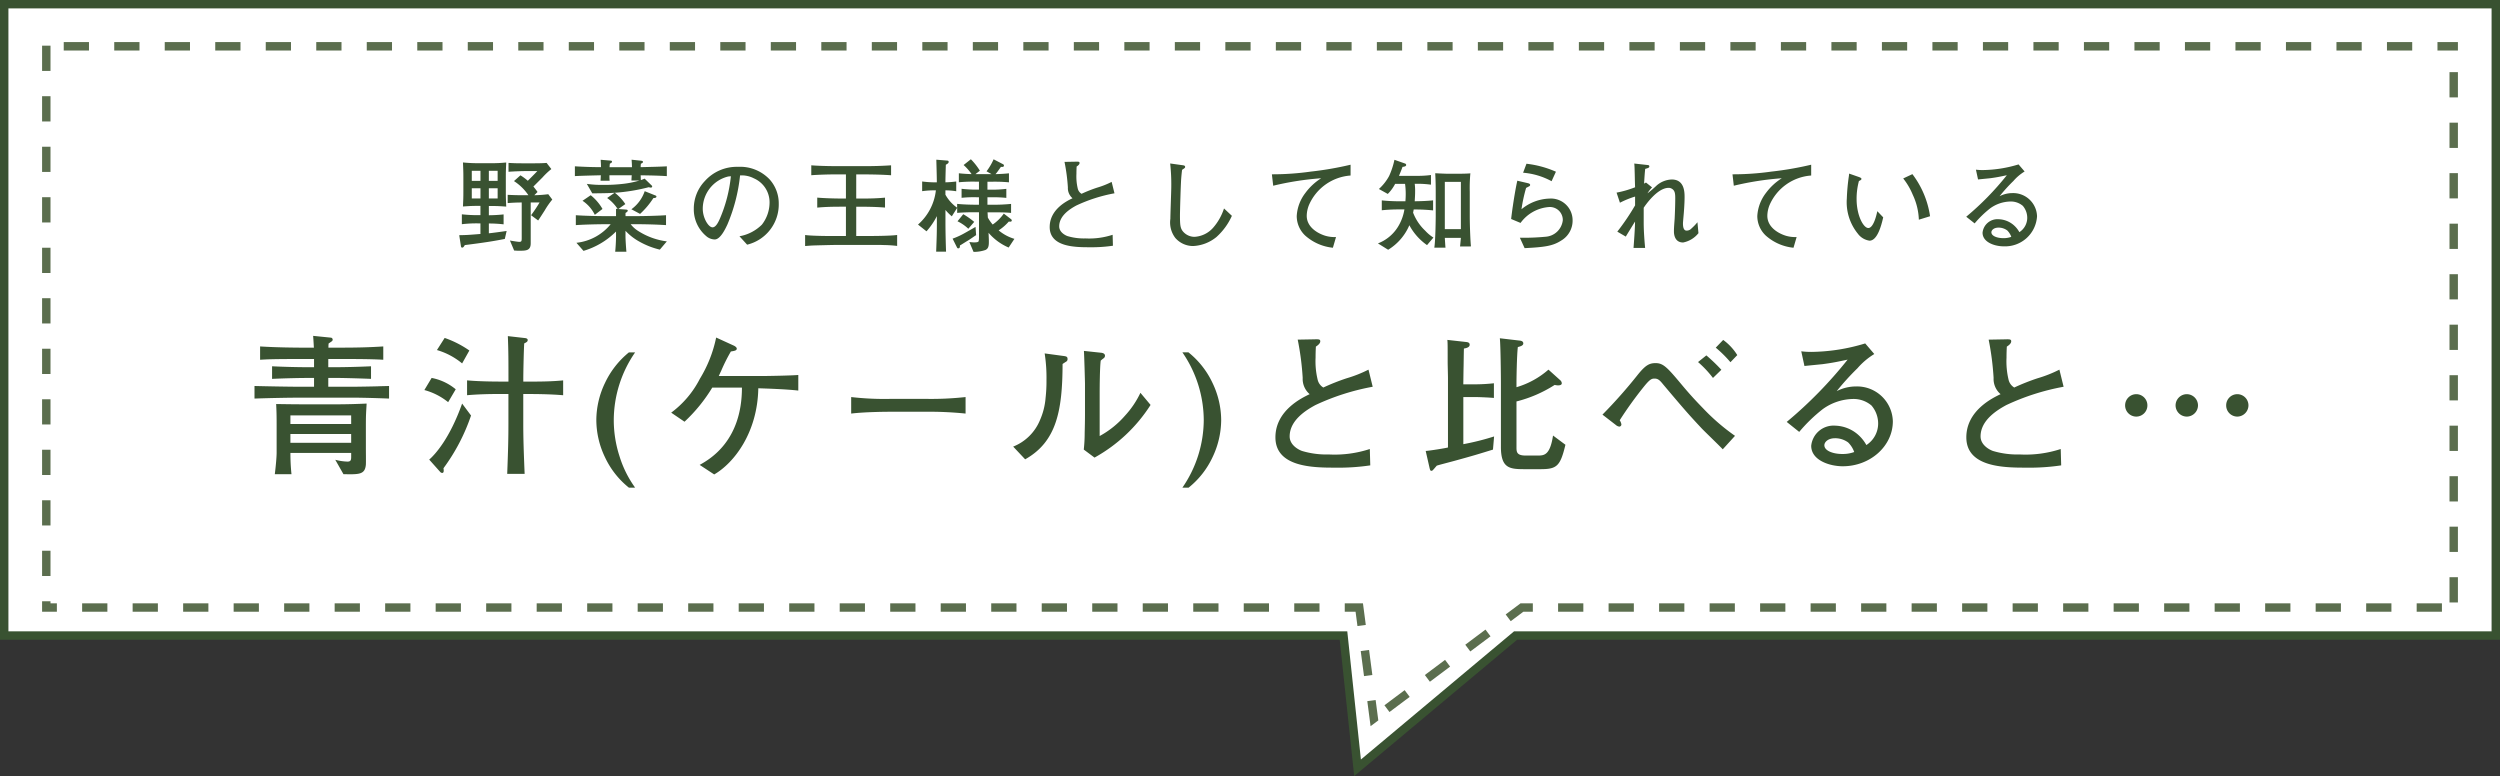
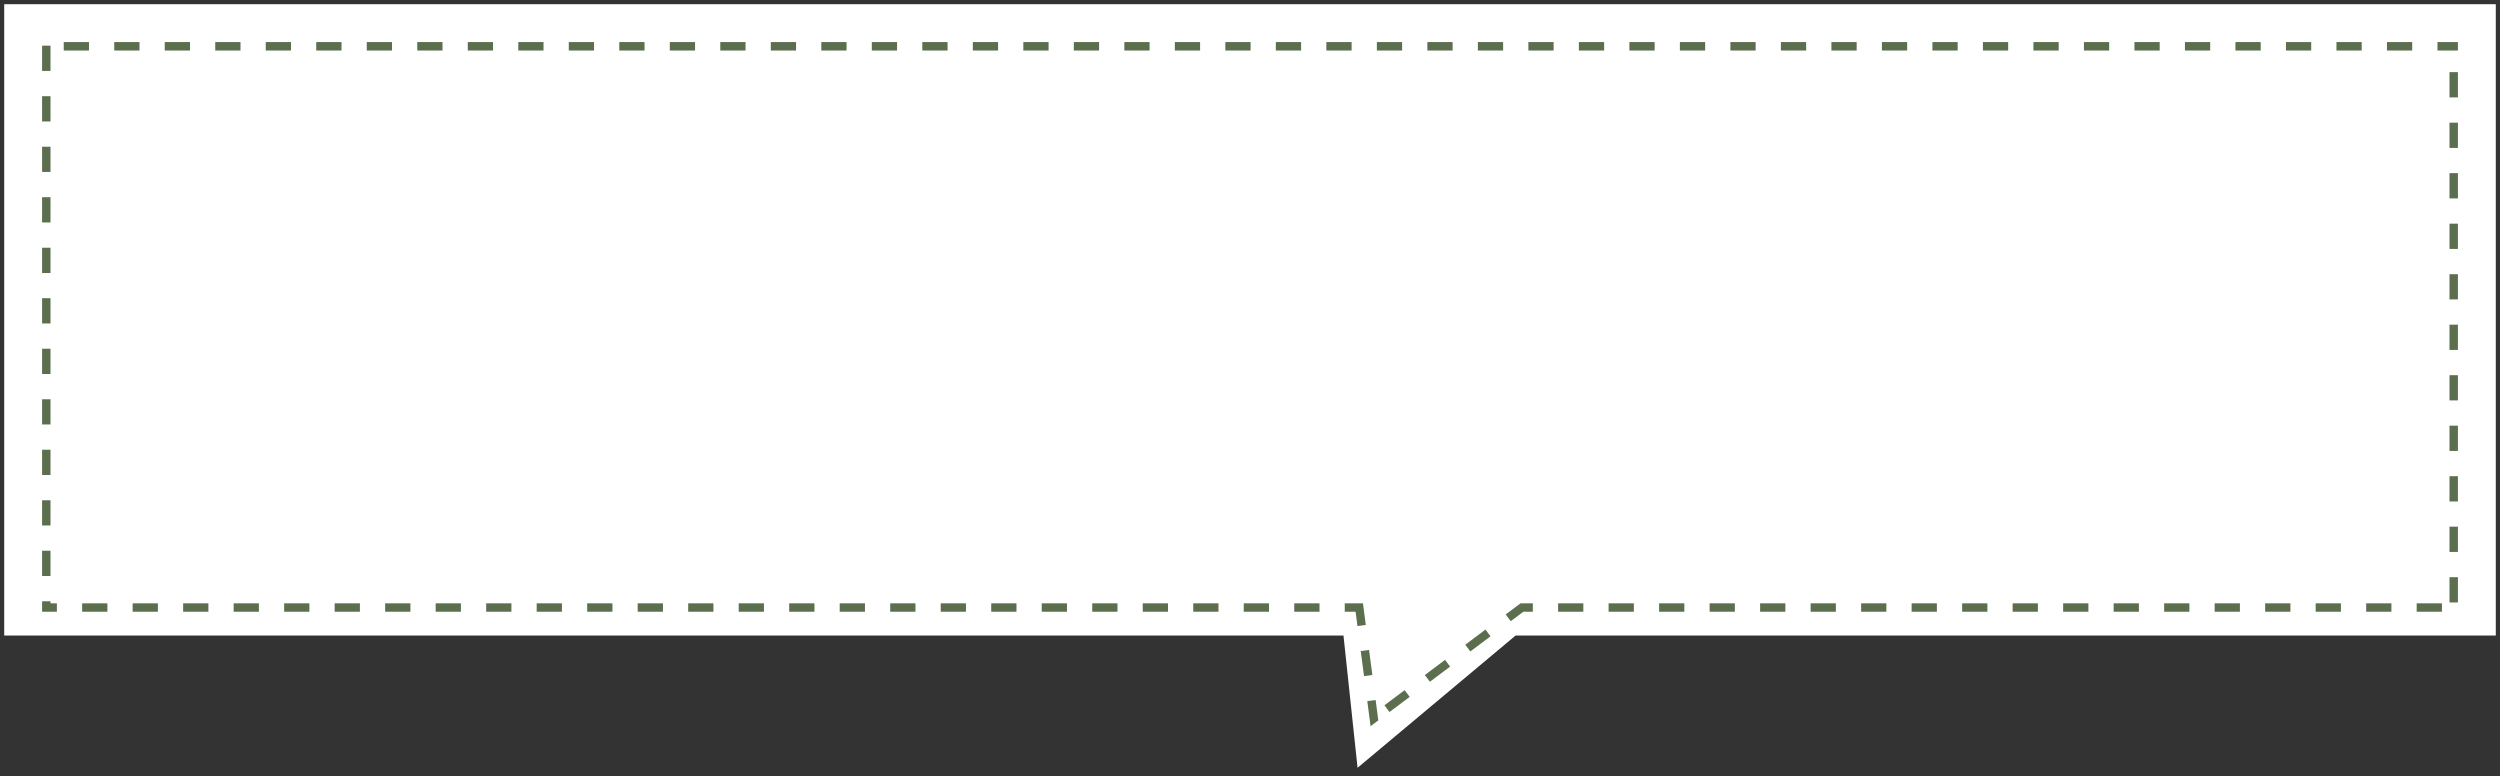
<svg xmlns="http://www.w3.org/2000/svg" width="297" height="92.198" viewBox="0 0 297 92.198">
  <rect x="0" y="0" width="297" height="92.198" fill="#333333" stroke="none" />
  <g id="グループ_43" data-name="グループ 43" transform="translate(-39 -1758)">
    <g id="グループ_12" data-name="グループ 12">
      <g id="合体_7" data-name="合体 7" transform="translate(4862 1758)" fill="#fff">
        <path d="M -4661.722 91.213 L -4663.347 75.947 L -4663.394 75.499 L -4663.844 75.499 L -4822.5 75.499 L -4822.5 0.5 L -4526.5 0.5 L -4526.5 75.499 L -4642.765 75.499 L -4642.946 75.499 L -4643.085 75.616 L -4661.722 91.213 Z" stroke="none" />
-         <path d="M -4661.324 90.228 L -4643.128 74.999 L -4527 74.999 L -4527 1 L -4822 1 L -4822 74.999 L -4662.944 74.999 L -4661.324 90.228 M -4662.12 92.198 L -4663.844 75.999 L -4823 75.999 L -4823 8.89469993126113e-06 L -4526 8.89469993126113e-06 L -4526 75.999 L -4642.765 75.999 L -4662.12 92.198 Z" stroke="none" fill="#395231" />
      </g>
      <g id="合体_8" data-name="合体 8" transform="translate(4867 1763)" fill="none" stroke-dasharray="3">
-         <path d="M-4666.958,67.672H-4823V0h287V67.672h-111.024l-18.151,13.6Z" stroke="none" />
-         <path d="M -4665.175 81.271 L -4665.18 81.237 C -4665.18 81.237 -4665.18 81.237 -4665.18 81.237 L -4665.185 81.197 C -4665.185 81.197 -4665.185 81.197 -4665.185 81.197 L -4665.188 81.179 C -4665.188 81.179 -4665.188 81.178 -4665.188 81.178 L -4665.188 81.173 C -4665.188 81.172 -4665.188 81.171 -4665.188 81.17 L -4665.189 81.165 C -4665.189 81.165 -4665.189 81.165 -4665.189 81.165 L -4665.189 81.162 C -4665.189 81.161 -4665.189 81.161 -4665.189 81.161 L -4665.19 81.159 C -4665.261 80.617 -4665.565 78.296 -4665.565 78.296 L -4664.574 78.166 L -4664.257 80.583 L -4665.175 81.271 Z M -4665.955 75.322 L -4666.345 72.347 L -4665.354 72.217 L -4664.964 75.192 L -4665.955 75.322 Z M -4666.735 69.373 C -4666.735 69.373 -4666.885 68.227 -4666.939 67.816 L -4666.939 67.812 C -4666.939 67.812 -4666.94 67.811 -4666.94 67.81 L -4666.94 67.808 C -4666.94 67.807 -4666.94 67.805 -4666.94 67.804 L -4666.941 67.803 C -4666.941 67.802 -4666.941 67.8 -4666.941 67.798 L -4666.941 67.798 C -4666.942 67.792 -4666.943 67.786 -4666.944 67.78 L -4666.944 67.777 C -4666.944 67.777 -4666.944 67.777 -4666.944 67.777 L -4666.945 67.774 C -4666.945 67.773 -4666.945 67.773 -4666.945 67.772 L -4666.945 67.771 C -4666.945 67.769 -4666.946 67.767 -4666.946 67.765 L -4666.946 67.764 C -4666.946 67.763 -4666.946 67.762 -4666.946 67.761 L -4666.947 67.756 C -4666.947 67.756 -4666.947 67.756 -4666.947 67.756 L -4666.947 67.754 C -4666.947 67.754 -4666.947 67.754 -4666.947 67.753 L -4666.948 67.75 C -4666.948 67.747 -4666.948 67.745 -4666.949 67.742 L -4666.954 67.701 C -4666.954 67.701 -4666.954 67.701 -4666.954 67.701 L -4666.958 67.672 L -4668.243 67.672 L -4668.243 66.672 L -4666.081 66.672 L -4665.744 69.243 L -4666.735 69.373 Z M -4671.243 67.672 L -4674.243 67.672 L -4674.243 66.672 L -4671.243 66.672 L -4671.243 67.672 Z M -4677.243 67.672 L -4680.243 67.672 L -4680.243 66.672 L -4677.243 66.672 L -4677.243 67.672 Z M -4683.243 67.672 L -4686.243 67.672 L -4686.243 66.672 L -4683.243 66.672 L -4683.243 67.672 Z M -4689.243 67.672 L -4692.243 67.672 L -4692.243 66.672 L -4689.243 66.672 L -4689.243 67.672 Z M -4695.243 67.672 L -4698.243 67.672 L -4698.243 66.672 L -4695.243 66.672 L -4695.243 67.672 Z M -4701.243 67.672 L -4704.243 67.672 L -4704.243 66.672 L -4701.243 66.672 L -4701.243 67.672 Z M -4707.243 67.672 L -4710.243 67.672 L -4710.243 66.672 L -4707.243 66.672 L -4707.243 67.672 Z M -4713.243 67.672 L -4716.243 67.672 L -4716.243 66.672 L -4713.243 66.672 L -4713.243 67.672 Z M -4719.243 67.672 L -4722.243 67.672 L -4722.243 66.672 L -4719.243 66.672 L -4719.243 67.672 Z M -4725.243 67.672 L -4728.243 67.672 L -4728.243 66.672 L -4725.243 66.672 L -4725.243 67.672 Z M -4731.243 67.672 L -4734.243 67.672 L -4734.243 66.672 L -4731.243 66.672 L -4731.243 67.672 Z M -4737.243 67.672 L -4740.243 67.672 L -4740.243 66.672 L -4737.243 66.672 L -4737.243 67.672 Z M -4743.243 67.672 L -4746.243 67.672 L -4746.243 66.672 L -4743.243 66.672 L -4743.243 67.672 Z M -4749.243 67.672 L -4752.243 67.672 L -4752.243 66.672 L -4749.243 66.672 L -4749.243 67.672 Z M -4755.243 67.672 L -4758.243 67.672 L -4758.243 66.672 L -4755.243 66.672 L -4755.243 67.672 Z M -4761.243 67.672 L -4764.243 67.672 L -4764.243 66.672 L -4761.243 66.672 L -4761.243 67.672 Z M -4767.243 67.672 L -4770.243 67.672 L -4770.243 66.672 L -4767.243 66.672 L -4767.243 67.672 Z M -4773.243 67.672 L -4776.243 67.672 L -4776.243 66.672 L -4773.243 66.672 L -4773.243 67.672 Z M -4779.243 67.672 L -4782.243 67.672 L -4782.243 66.672 L -4779.243 66.672 L -4779.243 67.672 Z M -4785.243 67.672 L -4788.243 67.672 L -4788.243 66.672 L -4785.243 66.672 L -4785.243 67.672 Z M -4791.243 67.672 L -4794.243 67.672 L -4794.243 66.672 L -4791.243 66.672 L -4791.243 67.672 Z M -4797.243 67.672 L -4800.243 67.672 L -4800.243 66.672 L -4797.243 66.672 L -4797.243 67.672 Z M -4803.243 67.672 L -4806.243 67.672 L -4806.243 66.672 L -4803.243 66.672 L -4803.243 67.672 Z M -4809.243 67.672 L -4812.243 67.672 L -4812.243 66.672 L -4809.243 66.672 L -4809.243 67.672 Z M -4815.243 67.672 L -4818.243 67.672 L -4818.243 66.672 L -4815.243 66.672 L -4815.243 67.672 Z M -4821.243 67.672 L -4823 67.672 L -4823 66.672 C -4823 66.529 -4823 66.429 -4823 66.429 L -4822 66.429 L -4822 66.672 L -4821.243 66.672 L -4821.243 67.672 Z M -4822 63.429 L -4823 63.429 C -4823 63.429 -4823 60.429 -4823 60.429 L -4822 60.429 L -4822 63.429 Z M -4822 57.429 L -4823 57.429 C -4823 57.429 -4823 54.429 -4823 54.429 L -4822 54.429 L -4822 57.429 Z M -4822 51.429 L -4823 51.429 C -4823 51.429 -4823 48.429 -4823 48.429 L -4822 48.429 L -4822 51.429 Z M -4822 45.429 L -4823 45.429 C -4823 45.429 -4823 42.429 -4823 42.429 L -4822 42.429 L -4822 45.429 Z M -4822 39.429 L -4823 39.429 C -4823 39.429 -4823 36.429 -4823 36.429 L -4822 36.429 L -4822 39.429 Z M -4822 33.429 L -4823 33.429 C -4823 33.429 -4823 30.429 -4823 30.429 L -4822 30.429 L -4822 33.429 Z M -4822 27.429 L -4823 27.429 C -4823 27.429 -4823 24.429 -4823 24.429 L -4822 24.429 L -4822 27.429 Z M -4822 21.429 L -4823 21.429 C -4823 21.429 -4823 18.429 -4823 18.429 L -4822 18.429 L -4822 21.429 Z M -4822 15.429 L -4823 15.429 C -4823 15.429 -4823 12.429 -4823 12.429 L -4822 12.429 L -4822 15.429 Z M -4822 9.429 L -4823 9.429 C -4823 9.429 -4823 6.429 -4823 6.429 L -4822 6.429 L -4822 9.429 Z M -4822 3.429 L -4823 3.429 C -4823 3.429 -4823 0.429 -4823 0.429 L -4822 0.429 L -4822 3.429 Z M -4817.429 1 L -4820.429 1 L -4820.429 2.192905867559602e-06 C -4820.429 2.192905867559602e-06 -4817.429 2.192905867559602e-06 -4817.429 2.192905867559602e-06 L -4817.429 1 Z M -4811.429 1 L -4814.429 1 L -4814.429 2.192905867559602e-06 C -4814.429 2.192905867559602e-06 -4811.429 2.192905867559602e-06 -4811.429 2.192905867559602e-06 L -4811.429 1 Z M -4805.429 1 L -4808.429 1 L -4808.429 2.192905867559602e-06 C -4808.429 2.192905867559602e-06 -4805.429 2.192905867559602e-06 -4805.429 2.192905867559602e-06 L -4805.429 1 Z M -4799.429 1 L -4802.429 1 L -4802.429 2.192905867559602e-06 C -4802.429 2.192905867559602e-06 -4799.429 2.192905867559602e-06 -4799.429 2.192905867559602e-06 L -4799.429 1 Z M -4793.429 1 L -4796.429 1 L -4796.429 2.192905867559602e-06 C -4796.429 2.192905867559602e-06 -4793.429 2.192905867559602e-06 -4793.429 2.192905867559602e-06 L -4793.429 1 Z M -4787.429 1 L -4790.429 1 L -4790.429 2.192905867559602e-06 C -4790.429 2.192905867559602e-06 -4787.429 2.192905867559602e-06 -4787.429 2.192905867559602e-06 L -4787.429 1 Z M -4781.429 1 L -4784.429 1 L -4784.429 2.192905867559602e-06 C -4784.429 2.192905867559602e-06 -4781.429 2.192905867559602e-06 -4781.429 2.192905867559602e-06 L -4781.429 1 Z M -4775.429 1 L -4778.429 1 L -4778.429 2.192905867559602e-06 C -4778.429 2.192905867559602e-06 -4775.429 2.192905867559602e-06 -4775.429 2.192905867559602e-06 L -4775.429 1 Z M -4769.429 1 L -4772.429 1 L -4772.429 2.192905867559602e-06 C -4772.429 2.192905867559602e-06 -4769.429 2.192905867559602e-06 -4769.429 2.192905867559602e-06 L -4769.429 1 Z M -4763.429 1 L -4766.429 1 L -4766.429 2.192905867559602e-06 C -4766.429 2.192905867559602e-06 -4763.429 2.192905867559602e-06 -4763.429 2.192905867559602e-06 L -4763.429 1 Z M -4757.429 1 L -4760.429 1 L -4760.429 2.192905867559602e-06 C -4760.429 2.192905867559602e-06 -4757.429 2.192905867559602e-06 -4757.429 2.192905867559602e-06 L -4757.429 1 Z M -4751.429 1 L -4754.429 1 L -4754.429 2.192905867559602e-06 C -4754.429 2.192905867559602e-06 -4751.429 2.192905867559602e-06 -4751.429 2.192905867559602e-06 L -4751.429 1 Z M -4745.429 1 L -4748.429 1 L -4748.429 2.192905867559602e-06 C -4748.429 2.192905867559602e-06 -4745.429 2.192905867559602e-06 -4745.429 2.192905867559602e-06 L -4745.429 1 Z M -4739.429 1 L -4742.429 1 L -4742.429 2.192905867559602e-06 C -4742.429 2.192905867559602e-06 -4739.429 2.192905867559602e-06 -4739.429 2.192905867559602e-06 L -4739.429 1 Z M -4733.429 1 L -4736.429 1 L -4736.429 2.192905867559602e-06 C -4736.429 2.192905867559602e-06 -4733.429 2.192905867559602e-06 -4733.429 2.192905867559602e-06 L -4733.429 1 Z M -4727.429 1 L -4730.429 1 L -4730.429 2.192905867559602e-06 C -4730.429 2.192905867559602e-06 -4727.429 2.192905867559602e-06 -4727.429 2.192905867559602e-06 L -4727.429 1 Z M -4721.429 1 L -4724.429 1 L -4724.429 2.192905867559602e-06 C -4724.429 2.192905867559602e-06 -4721.429 2.192905867559602e-06 -4721.429 2.192905867559602e-06 L -4721.429 1 Z M -4715.429 1 L -4718.429 1 L -4718.429 2.192905867559602e-06 C -4718.429 2.192905867559602e-06 -4715.429 2.192905867559602e-06 -4715.429 2.192905867559602e-06 L -4715.429 1 Z M -4709.429 1 L -4712.429 1 L -4712.429 2.192905867559602e-06 C -4712.429 2.192905867559602e-06 -4709.429 2.192905867559602e-06 -4709.429 2.192905867559602e-06 L -4709.429 1 Z M -4703.429 1 L -4706.429 1 L -4706.429 2.192905867559602e-06 C -4706.429 2.192905867559602e-06 -4703.429 2.192905867559602e-06 -4703.429 2.192905867559602e-06 L -4703.429 1 Z M -4697.429 1 L -4700.429 1 L -4700.429 2.192905867559602e-06 C -4700.429 2.192905867559602e-06 -4697.429 2.192905867559602e-06 -4697.429 2.192905867559602e-06 L -4697.429 1 Z M -4691.429 1 L -4694.429 1 L -4694.429 2.192905867559602e-06 C -4694.429 2.192905867559602e-06 -4691.429 2.192905867559602e-06 -4691.429 2.192905867559602e-06 L -4691.429 1 Z M -4685.429 1 L -4688.429 1 L -4688.429 2.192905867559602e-06 C -4688.429 2.192905867559602e-06 -4685.429 2.192905867559602e-06 -4685.429 2.192905867559602e-06 L -4685.429 1 Z M -4679.429 1 L -4682.429 1 L -4682.429 2.192905867559602e-06 C -4682.429 2.192905867559602e-06 -4679.429 2.192905867559602e-06 -4679.429 2.192905867559602e-06 L -4679.429 1 Z M -4673.429 1 L -4676.429 1 L -4676.429 2.192905867559602e-06 C -4676.429 2.192905867559602e-06 -4673.429 2.192905867559602e-06 -4673.429 2.192905867559602e-06 L -4673.429 1 Z M -4667.429 1 L -4670.429 1 L -4670.429 2.192905867559602e-06 C -4670.429 2.192905867559602e-06 -4667.429 2.192905867559602e-06 -4667.429 2.192905867559602e-06 L -4667.429 1 Z M -4661.429 1 L -4664.429 1 L -4664.429 2.192905867559602e-06 C -4664.429 2.192905867559602e-06 -4661.429 2.192905867559602e-06 -4661.429 2.192905867559602e-06 L -4661.429 1 Z M -4655.429 1 L -4658.429 1 L -4658.429 2.192905867559602e-06 C -4658.429 2.192905867559602e-06 -4655.429 2.192905867559602e-06 -4655.429 2.192905867559602e-06 L -4655.429 1 Z M -4649.429 1 L -4652.429 1 L -4652.429 2.192905867559602e-06 C -4652.429 2.192905867559602e-06 -4649.429 2.192905867559602e-06 -4649.429 2.192905867559602e-06 L -4649.429 1 Z M -4643.429 1 L -4646.429 1 L -4646.429 2.192905867559602e-06 C -4646.429 2.192905867559602e-06 -4643.429 2.192905867559602e-06 -4643.429 2.192905867559602e-06 L -4643.429 1 Z M -4637.429 1 L -4640.429 1 L -4640.429 2.192905867559602e-06 C -4640.429 2.192905867559602e-06 -4637.429 2.192905867559602e-06 -4637.429 2.192905867559602e-06 L -4637.429 1 Z M -4631.429 1 L -4634.429 1 L -4634.429 2.192905867559602e-06 C -4634.429 2.192905867559602e-06 -4631.429 2.192905867559602e-06 -4631.429 2.192905867559602e-06 L -4631.429 1 Z M -4625.429 1 L -4628.429 1 L -4628.429 2.192905867559602e-06 C -4628.429 2.192905867559602e-06 -4625.429 2.192905867559602e-06 -4625.429 2.192905867559602e-06 L -4625.429 1 Z M -4619.429 1 L -4622.429 1 L -4622.429 2.192905867559602e-06 C -4622.429 2.192905867559602e-06 -4619.429 2.192905867559602e-06 -4619.429 2.192905867559602e-06 L -4619.429 1 Z M -4613.429 1 L -4616.429 1 L -4616.429 2.192905867559602e-06 C -4616.429 2.192905867559602e-06 -4613.429 2.192905867559602e-06 -4613.429 2.192905867559602e-06 L -4613.429 1 Z M -4607.429 1 L -4610.429 1 L -4610.429 2.192905867559602e-06 C -4610.429 2.192905867559602e-06 -4607.429 2.192905867559602e-06 -4607.429 2.192905867559602e-06 L -4607.429 1 Z M -4601.429 1 L -4604.429 1 L -4604.429 2.192905867559602e-06 C -4604.429 2.192905867559602e-06 -4601.429 2.192905867559602e-06 -4601.429 2.192905867559602e-06 L -4601.429 1 Z M -4595.429 1 L -4598.429 1 L -4598.429 2.192905867559602e-06 C -4598.429 2.192905867559602e-06 -4595.429 2.192905867559602e-06 -4595.429 2.192905867559602e-06 L -4595.429 1 Z M -4589.429 1 L -4592.429 1 L -4592.429 2.192905867559602e-06 C -4592.429 2.192905867559602e-06 -4589.429 2.192905867559602e-06 -4589.429 2.192905867559602e-06 L -4589.429 1 Z M -4583.429 1 L -4586.429 1 L -4586.429 2.192905867559602e-06 C -4586.429 2.192905867559602e-06 -4583.429 2.192905867559602e-06 -4583.429 2.192905867559602e-06 L -4583.429 1 Z M -4577.429 1 L -4580.429 1 L -4580.429 2.192905867559602e-06 C -4580.429 2.192905867559602e-06 -4577.429 2.192905867559602e-06 -4577.429 2.192905867559602e-06 L -4577.429 1 Z M -4571.429 1 L -4574.429 1 L -4574.429 2.192905867559602e-06 C -4574.429 2.192905867559602e-06 -4571.429 2.192905867559602e-06 -4571.429 2.192905867559602e-06 L -4571.429 1 Z M -4565.429 1 L -4568.429 1 L -4568.429 2.192905867559602e-06 C -4568.429 2.192905867559602e-06 -4565.429 2.192905867559602e-06 -4565.429 2.192905867559602e-06 L -4565.429 1 Z M -4559.429 1 L -4562.429 1 L -4562.429 2.192905867559602e-06 C -4562.429 2.192905867559602e-06 -4559.429 2.192905867559602e-06 -4559.429 2.192905867559602e-06 L -4559.429 1 Z M -4553.429 1 L -4556.429 1 L -4556.429 2.192905867559602e-06 C -4556.429 2.192905867559602e-06 -4553.429 2.192905867559602e-06 -4553.429 2.192905867559602e-06 L -4553.429 1 Z M -4547.429 1 L -4550.429 1 L -4550.429 2.192905867559602e-06 C -4550.429 2.192905867559602e-06 -4547.429 2.192905867559602e-06 -4547.429 2.192905867559602e-06 L -4547.429 1 Z M -4541.429 1 L -4544.429 1 L -4544.429 2.192905867559602e-06 C -4544.429 2.192905867559602e-06 -4541.429 2.192905867559602e-06 -4541.429 2.192905867559602e-06 L -4541.429 1 Z M -4536 1 L -4538.429 1 L -4538.429 2.192905867559602e-06 C -4538.429 2.192905867559602e-06 -4536 2.192905867559602e-06 -4536 2.192905867559602e-06 L -4536 1 Z M -4536 6.571 L -4537 6.571 L -4537 3.571 L -4536 3.571 L -4536 6.571 Z M -4536 12.571 L -4537 12.571 L -4537 9.571 L -4536 9.571 L -4536 12.571 Z M -4536 18.571 L -4537 18.571 L -4537 15.571 L -4536 15.571 L -4536 18.571 Z M -4536 24.571 L -4537 24.571 L -4537 21.571 L -4536 21.571 L -4536 24.571 Z M -4536 30.571 L -4537 30.571 L -4537 27.571 L -4536 27.571 L -4536 30.571 Z M -4536 36.571 L -4537 36.571 L -4537 33.571 L -4536 33.571 L -4536 36.571 Z M -4536 42.571 L -4537 42.571 L -4537 39.571 L -4536 39.571 L -4536 42.571 Z M -4536 48.571 L -4537 48.571 L -4537 45.571 L -4536 45.571 L -4536 48.571 Z M -4536 54.571 L -4537 54.571 L -4537 51.571 L -4536 51.571 L -4536 54.571 Z M -4536 60.571 L -4537 60.571 L -4537 57.571 L -4536 57.571 L -4536 60.571 Z M -4536 66.571 L -4537 66.571 L -4537 63.571 L -4536 63.571 L -4536 66.571 Z M -4537.899 67.672 L -4540.899 67.672 L -4540.899 66.672 L -4537.899 66.672 L -4537.899 67.672 Z M -4543.899 67.672 L -4546.899 67.672 L -4546.899 66.672 L -4543.899 66.672 L -4543.899 67.672 Z M -4549.899 67.672 L -4552.899 67.672 L -4552.899 66.672 L -4549.899 66.672 L -4549.899 67.672 Z M -4555.899 67.672 L -4558.899 67.672 L -4558.899 66.672 L -4555.899 66.672 L -4555.899 67.672 Z M -4561.899 67.672 L -4564.899 67.672 L -4564.899 66.672 L -4561.899 66.672 L -4561.899 67.672 Z M -4567.899 67.672 L -4570.899 67.672 L -4570.899 66.672 L -4567.899 66.672 L -4567.899 67.672 Z M -4573.899 67.672 L -4576.899 67.672 L -4576.899 66.672 L -4573.899 66.672 L -4573.899 67.672 Z M -4579.899 67.672 L -4582.899 67.672 L -4582.899 66.672 L -4579.899 66.672 L -4579.899 67.672 Z M -4585.899 67.672 L -4588.899 67.672 L -4588.899 66.672 L -4585.899 66.672 L -4585.899 67.672 Z M -4591.899 67.672 L -4594.899 67.672 L -4594.899 66.672 L -4591.899 66.672 L -4591.899 67.672 Z M -4597.899 67.672 L -4600.899 67.672 L -4600.899 66.672 L -4597.899 66.672 L -4597.899 67.672 Z M -4603.899 67.672 L -4606.899 67.672 L -4606.899 66.672 L -4603.899 66.672 L -4603.899 67.672 Z M -4609.899 67.672 L -4612.899 67.672 L -4612.899 66.672 L -4609.899 66.672 L -4609.899 67.672 Z M -4615.899 67.672 L -4618.899 67.672 L -4618.899 66.672 L -4615.899 66.672 L -4615.899 67.672 Z M -4621.899 67.672 L -4624.899 67.672 L -4624.899 66.672 L -4621.899 66.672 L -4621.899 67.672 Z M -4627.899 67.672 L -4630.899 67.672 L -4630.899 66.672 L -4627.899 66.672 L -4627.899 67.672 Z M -4633.899 67.672 L -4636.899 67.672 L -4636.899 66.672 L -4633.899 66.672 L -4633.899 67.672 Z M -4639.899 67.672 L -4642.899 67.672 L -4642.899 66.672 L -4639.899 66.672 L -4639.899 67.672 Z M -4648.525 68.796 L -4649.125 67.996 L -4647.357 66.672 L -4645.899 66.672 L -4645.899 67.672 L -4647.024 67.672 C -4647.024 67.672 -4648.525 68.796 -4648.525 68.796 Z M -4653.327 72.393 L -4653.926 71.593 L -4651.525 69.794 L -4650.926 70.595 L -4653.131 72.247 C -4653.132 72.248 -4653.132 72.248 -4653.133 72.248 L -4653.144 72.256 C -4653.144 72.257 -4653.144 72.257 -4653.145 72.257 L -4653.148 72.26 C -4653.148 72.26 -4653.148 72.26 -4653.149 72.26 L -4653.15 72.261 C -4653.151 72.262 -4653.152 72.263 -4653.153 72.263 L -4653.155 72.265 C -4653.157 72.266 -4653.159 72.268 -4653.161 72.269 L -4653.162 72.27 C -4653.163 72.271 -4653.164 72.272 -4653.165 72.272 L -4653.174 72.279 C -4653.174 72.28 -4653.175 72.28 -4653.175 72.28 L -4653.177 72.281 C -4653.179 72.283 -4653.181 72.285 -4653.184 72.286 L -4653.184 72.286 C -4653.188 72.29 -4653.192 72.293 -4653.197 72.296 L -4653.198 72.297 C -4653.202 72.3 -4653.207 72.304 -4653.21 72.307 L -4653.211 72.307 C -4653.214 72.309 -4653.217 72.312 -4653.22 72.314 L -4653.225 72.318 C -4653.29 72.366 -4653.327 72.393 -4653.327 72.393 Z M -4658.128 75.991 L -4658.728 75.191 L -4656.327 73.392 L -4655.728 74.192 L -4658.128 75.991 Z M -4662.93 79.589 L -4663.53 78.788 L -4661.129 76.99 L -4660.529 77.79 C -4660.529 77.79 -4662.93 79.589 -4662.93 79.589 Z" stroke="none" fill="#5b6e4e" />
+         <path d="M -4665.175 81.271 L -4665.18 81.237 C -4665.18 81.237 -4665.18 81.237 -4665.18 81.237 L -4665.185 81.197 C -4665.185 81.197 -4665.185 81.197 -4665.185 81.197 L -4665.188 81.179 C -4665.188 81.179 -4665.188 81.178 -4665.188 81.178 L -4665.188 81.173 C -4665.188 81.172 -4665.188 81.171 -4665.188 81.17 L -4665.189 81.165 C -4665.189 81.165 -4665.189 81.165 -4665.189 81.165 L -4665.189 81.162 C -4665.189 81.161 -4665.189 81.161 -4665.189 81.161 L -4665.19 81.159 C -4665.261 80.617 -4665.565 78.296 -4665.565 78.296 L -4664.574 78.166 L -4664.257 80.583 L -4665.175 81.271 Z M -4665.955 75.322 L -4666.345 72.347 L -4665.354 72.217 L -4664.964 75.192 L -4665.955 75.322 Z M -4666.735 69.373 C -4666.735 69.373 -4666.885 68.227 -4666.939 67.816 L -4666.939 67.812 C -4666.939 67.812 -4666.94 67.811 -4666.94 67.81 L -4666.94 67.808 C -4666.94 67.807 -4666.94 67.805 -4666.94 67.804 L -4666.941 67.803 C -4666.941 67.802 -4666.941 67.8 -4666.941 67.798 L -4666.941 67.798 C -4666.942 67.792 -4666.943 67.786 -4666.944 67.78 L -4666.944 67.777 C -4666.944 67.777 -4666.944 67.777 -4666.944 67.777 L -4666.945 67.774 C -4666.945 67.773 -4666.945 67.773 -4666.945 67.772 L -4666.945 67.771 C -4666.945 67.769 -4666.946 67.767 -4666.946 67.765 L -4666.946 67.764 C -4666.946 67.763 -4666.946 67.762 -4666.946 67.761 L -4666.947 67.756 C -4666.947 67.756 -4666.947 67.756 -4666.947 67.756 L -4666.947 67.754 C -4666.947 67.754 -4666.947 67.754 -4666.947 67.753 L -4666.948 67.75 C -4666.948 67.747 -4666.948 67.745 -4666.949 67.742 L -4666.954 67.701 C -4666.954 67.701 -4666.954 67.701 -4666.954 67.701 L -4666.958 67.672 L -4668.243 67.672 L -4668.243 66.672 L -4666.081 66.672 L -4665.744 69.243 L -4666.735 69.373 Z M -4671.243 67.672 L -4674.243 67.672 L -4674.243 66.672 L -4671.243 66.672 L -4671.243 67.672 Z M -4677.243 67.672 L -4680.243 67.672 L -4680.243 66.672 L -4677.243 66.672 L -4677.243 67.672 Z M -4683.243 67.672 L -4686.243 67.672 L -4686.243 66.672 L -4683.243 66.672 L -4683.243 67.672 Z M -4689.243 67.672 L -4692.243 67.672 L -4692.243 66.672 L -4689.243 66.672 L -4689.243 67.672 Z M -4695.243 67.672 L -4698.243 67.672 L -4698.243 66.672 L -4695.243 66.672 L -4695.243 67.672 Z M -4701.243 67.672 L -4704.243 67.672 L -4704.243 66.672 L -4701.243 66.672 L -4701.243 67.672 Z M -4707.243 67.672 L -4710.243 67.672 L -4710.243 66.672 L -4707.243 66.672 L -4707.243 67.672 Z M -4713.243 67.672 L -4716.243 67.672 L -4716.243 66.672 L -4713.243 66.672 L -4713.243 67.672 Z M -4719.243 67.672 L -4722.243 67.672 L -4722.243 66.672 L -4719.243 66.672 L -4719.243 67.672 Z M -4725.243 67.672 L -4728.243 67.672 L -4728.243 66.672 L -4725.243 66.672 L -4725.243 67.672 Z M -4731.243 67.672 L -4734.243 67.672 L -4734.243 66.672 L -4731.243 66.672 L -4731.243 67.672 Z M -4737.243 67.672 L -4740.243 67.672 L -4740.243 66.672 L -4737.243 66.672 L -4737.243 67.672 Z M -4743.243 67.672 L -4746.243 67.672 L -4746.243 66.672 L -4743.243 66.672 L -4743.243 67.672 Z M -4749.243 67.672 L -4752.243 67.672 L -4752.243 66.672 L -4749.243 66.672 L -4749.243 67.672 Z M -4755.243 67.672 L -4758.243 67.672 L -4758.243 66.672 L -4755.243 66.672 L -4755.243 67.672 Z M -4761.243 67.672 L -4764.243 67.672 L -4764.243 66.672 L -4761.243 66.672 L -4761.243 67.672 Z M -4767.243 67.672 L -4770.243 67.672 L -4770.243 66.672 L -4767.243 66.672 L -4767.243 67.672 Z M -4773.243 67.672 L -4776.243 67.672 L -4776.243 66.672 L -4773.243 66.672 L -4773.243 67.672 Z M -4779.243 67.672 L -4782.243 67.672 L -4782.243 66.672 L -4779.243 66.672 L -4779.243 67.672 Z M -4785.243 67.672 L -4788.243 67.672 L -4788.243 66.672 L -4785.243 66.672 L -4785.243 67.672 Z M -4791.243 67.672 L -4794.243 67.672 L -4794.243 66.672 L -4791.243 66.672 L -4791.243 67.672 Z M -4797.243 67.672 L -4800.243 67.672 L -4800.243 66.672 L -4797.243 66.672 L -4797.243 67.672 Z M -4803.243 67.672 L -4806.243 67.672 L -4806.243 66.672 L -4803.243 66.672 L -4803.243 67.672 Z M -4809.243 67.672 L -4812.243 67.672 L -4812.243 66.672 L -4809.243 66.672 L -4809.243 67.672 Z M -4815.243 67.672 L -4818.243 67.672 L -4818.243 66.672 L -4815.243 66.672 L -4815.243 67.672 Z M -4821.243 67.672 L -4823 67.672 L -4823 66.672 C -4823 66.529 -4823 66.429 -4823 66.429 L -4822 66.429 L -4822 66.672 L -4821.243 66.672 L -4821.243 67.672 Z M -4822 63.429 L -4823 63.429 C -4823 63.429 -4823 60.429 -4823 60.429 L -4822 60.429 L -4822 63.429 Z M -4822 57.429 L -4823 57.429 C -4823 57.429 -4823 54.429 -4823 54.429 L -4822 54.429 L -4822 57.429 Z M -4822 51.429 L -4823 51.429 C -4823 51.429 -4823 48.429 -4823 48.429 L -4822 48.429 L -4822 51.429 Z M -4822 45.429 L -4823 45.429 C -4823 45.429 -4823 42.429 -4823 42.429 L -4822 42.429 L -4822 45.429 Z M -4822 39.429 L -4823 39.429 C -4823 39.429 -4823 36.429 -4823 36.429 L -4822 36.429 L -4822 39.429 Z M -4822 33.429 L -4823 33.429 C -4823 33.429 -4823 30.429 -4823 30.429 L -4822 30.429 L -4822 33.429 Z M -4822 27.429 L -4823 27.429 C -4823 27.429 -4823 24.429 -4823 24.429 L -4822 24.429 L -4822 27.429 Z M -4822 21.429 L -4823 21.429 C -4823 21.429 -4823 18.429 -4823 18.429 L -4822 18.429 L -4822 21.429 Z M -4822 15.429 L -4823 15.429 C -4823 15.429 -4823 12.429 -4823 12.429 L -4822 12.429 L -4822 15.429 Z M -4822 9.429 L -4823 9.429 C -4823 9.429 -4823 6.429 -4823 6.429 L -4822 6.429 L -4822 9.429 Z M -4822 3.429 L -4823 3.429 C -4823 3.429 -4823 0.429 -4823 0.429 L -4822 0.429 L -4822 3.429 Z M -4817.429 1 L -4820.429 1 L -4820.429 2.192905867559602e-06 C -4820.429 2.192905867559602e-06 -4817.429 2.192905867559602e-06 -4817.429 2.192905867559602e-06 L -4817.429 1 Z M -4811.429 1 L -4814.429 1 L -4814.429 2.192905867559602e-06 C -4814.429 2.192905867559602e-06 -4811.429 2.192905867559602e-06 -4811.429 2.192905867559602e-06 L -4811.429 1 Z M -4805.429 1 L -4808.429 1 L -4808.429 2.192905867559602e-06 C -4808.429 2.192905867559602e-06 -4805.429 2.192905867559602e-06 -4805.429 2.192905867559602e-06 L -4805.429 1 Z M -4799.429 1 L -4802.429 1 L -4802.429 2.192905867559602e-06 C -4802.429 2.192905867559602e-06 -4799.429 2.192905867559602e-06 -4799.429 2.192905867559602e-06 L -4799.429 1 Z M -4793.429 1 L -4796.429 1 L -4796.429 2.192905867559602e-06 C -4796.429 2.192905867559602e-06 -4793.429 2.192905867559602e-06 -4793.429 2.192905867559602e-06 L -4793.429 1 Z M -4787.429 1 L -4790.429 1 L -4790.429 2.192905867559602e-06 C -4790.429 2.192905867559602e-06 -4787.429 2.192905867559602e-06 -4787.429 2.192905867559602e-06 L -4787.429 1 Z M -4781.429 1 L -4784.429 1 L -4784.429 2.192905867559602e-06 C -4784.429 2.192905867559602e-06 -4781.429 2.192905867559602e-06 -4781.429 2.192905867559602e-06 L -4781.429 1 Z M -4775.429 1 L -4778.429 1 L -4778.429 2.192905867559602e-06 C -4778.429 2.192905867559602e-06 -4775.429 2.192905867559602e-06 -4775.429 2.192905867559602e-06 L -4775.429 1 Z M -4769.429 1 L -4772.429 1 L -4772.429 2.192905867559602e-06 C -4772.429 2.192905867559602e-06 -4769.429 2.192905867559602e-06 -4769.429 2.192905867559602e-06 L -4769.429 1 Z M -4763.429 1 L -4766.429 1 L -4766.429 2.192905867559602e-06 C -4766.429 2.192905867559602e-06 -4763.429 2.192905867559602e-06 -4763.429 2.192905867559602e-06 L -4763.429 1 Z M -4757.429 1 L -4760.429 1 L -4760.429 2.192905867559602e-06 C -4760.429 2.192905867559602e-06 -4757.429 2.192905867559602e-06 -4757.429 2.192905867559602e-06 L -4757.429 1 Z M -4751.429 1 L -4754.429 1 L -4754.429 2.192905867559602e-06 C -4754.429 2.192905867559602e-06 -4751.429 2.192905867559602e-06 -4751.429 2.192905867559602e-06 L -4751.429 1 Z M -4745.429 1 L -4748.429 1 L -4748.429 2.192905867559602e-06 C -4748.429 2.192905867559602e-06 -4745.429 2.192905867559602e-06 -4745.429 2.192905867559602e-06 L -4745.429 1 Z M -4739.429 1 L -4742.429 1 L -4742.429 2.192905867559602e-06 C -4742.429 2.192905867559602e-06 -4739.429 2.192905867559602e-06 -4739.429 2.192905867559602e-06 L -4739.429 1 Z M -4733.429 1 L -4736.429 1 L -4736.429 2.192905867559602e-06 C -4736.429 2.192905867559602e-06 -4733.429 2.192905867559602e-06 -4733.429 2.192905867559602e-06 L -4733.429 1 Z M -4727.429 1 L -4730.429 1 L -4730.429 2.192905867559602e-06 C -4730.429 2.192905867559602e-06 -4727.429 2.192905867559602e-06 -4727.429 2.192905867559602e-06 L -4727.429 1 Z M -4721.429 1 L -4724.429 1 L -4724.429 2.192905867559602e-06 C -4724.429 2.192905867559602e-06 -4721.429 2.192905867559602e-06 -4721.429 2.192905867559602e-06 L -4721.429 1 Z M -4715.429 1 L -4718.429 1 L -4718.429 2.192905867559602e-06 C -4718.429 2.192905867559602e-06 -4715.429 2.192905867559602e-06 -4715.429 2.192905867559602e-06 L -4715.429 1 Z M -4709.429 1 L -4712.429 1 L -4712.429 2.192905867559602e-06 C -4712.429 2.192905867559602e-06 -4709.429 2.192905867559602e-06 -4709.429 2.192905867559602e-06 L -4709.429 1 Z M -4703.429 1 L -4706.429 1 L -4706.429 2.192905867559602e-06 C -4706.429 2.192905867559602e-06 -4703.429 2.192905867559602e-06 -4703.429 2.192905867559602e-06 L -4703.429 1 Z M -4697.429 1 L -4700.429 1 L -4700.429 2.192905867559602e-06 C -4700.429 2.192905867559602e-06 -4697.429 2.192905867559602e-06 -4697.429 2.192905867559602e-06 L -4697.429 1 Z M -4691.429 1 L -4694.429 1 L -4694.429 2.192905867559602e-06 C -4694.429 2.192905867559602e-06 -4691.429 2.192905867559602e-06 -4691.429 2.192905867559602e-06 L -4691.429 1 Z M -4685.429 1 L -4688.429 1 L -4688.429 2.192905867559602e-06 C -4688.429 2.192905867559602e-06 -4685.429 2.192905867559602e-06 -4685.429 2.192905867559602e-06 L -4685.429 1 Z M -4679.429 1 L -4682.429 1 L -4682.429 2.192905867559602e-06 C -4682.429 2.192905867559602e-06 -4679.429 2.192905867559602e-06 -4679.429 2.192905867559602e-06 L -4679.429 1 Z M -4673.429 1 L -4676.429 1 L -4676.429 2.192905867559602e-06 C -4676.429 2.192905867559602e-06 -4673.429 2.192905867559602e-06 -4673.429 2.192905867559602e-06 L -4673.429 1 Z M -4667.429 1 L -4670.429 1 L -4670.429 2.192905867559602e-06 C -4670.429 2.192905867559602e-06 -4667.429 2.192905867559602e-06 -4667.429 2.192905867559602e-06 L -4667.429 1 Z M -4661.429 1 L -4664.429 1 L -4664.429 2.192905867559602e-06 C -4664.429 2.192905867559602e-06 -4661.429 2.192905867559602e-06 -4661.429 2.192905867559602e-06 L -4661.429 1 Z M -4655.429 1 L -4658.429 1 L -4658.429 2.192905867559602e-06 C -4658.429 2.192905867559602e-06 -4655.429 2.192905867559602e-06 -4655.429 2.192905867559602e-06 L -4655.429 1 Z M -4649.429 1 L -4652.429 1 L -4652.429 2.192905867559602e-06 C -4652.429 2.192905867559602e-06 -4649.429 2.192905867559602e-06 -4649.429 2.192905867559602e-06 L -4649.429 1 Z M -4643.429 1 L -4646.429 1 L -4646.429 2.192905867559602e-06 C -4646.429 2.192905867559602e-06 -4643.429 2.192905867559602e-06 -4643.429 2.192905867559602e-06 L -4643.429 1 Z M -4637.429 1 L -4640.429 1 L -4640.429 2.192905867559602e-06 C -4640.429 2.192905867559602e-06 -4637.429 2.192905867559602e-06 -4637.429 2.192905867559602e-06 L -4637.429 1 Z M -4631.429 1 L -4634.429 1 L -4634.429 2.192905867559602e-06 C -4634.429 2.192905867559602e-06 -4631.429 2.192905867559602e-06 -4631.429 2.192905867559602e-06 L -4631.429 1 Z M -4625.429 1 L -4628.429 1 L -4628.429 2.192905867559602e-06 C -4628.429 2.192905867559602e-06 -4625.429 2.192905867559602e-06 -4625.429 2.192905867559602e-06 L -4625.429 1 Z M -4619.429 1 L -4622.429 1 L -4622.429 2.192905867559602e-06 C -4622.429 2.192905867559602e-06 -4619.429 2.192905867559602e-06 -4619.429 2.192905867559602e-06 L -4619.429 1 Z M -4613.429 1 L -4616.429 1 L -4616.429 2.192905867559602e-06 C -4616.429 2.192905867559602e-06 -4613.429 2.192905867559602e-06 -4613.429 2.192905867559602e-06 L -4613.429 1 Z M -4607.429 1 L -4610.429 1 L -4610.429 2.192905867559602e-06 C -4610.429 2.192905867559602e-06 -4607.429 2.192905867559602e-06 -4607.429 2.192905867559602e-06 L -4607.429 1 Z L -4604.429 1 L -4604.429 2.192905867559602e-06 C -4604.429 2.192905867559602e-06 -4601.429 2.192905867559602e-06 -4601.429 2.192905867559602e-06 L -4601.429 1 Z M -4595.429 1 L -4598.429 1 L -4598.429 2.192905867559602e-06 C -4598.429 2.192905867559602e-06 -4595.429 2.192905867559602e-06 -4595.429 2.192905867559602e-06 L -4595.429 1 Z M -4589.429 1 L -4592.429 1 L -4592.429 2.192905867559602e-06 C -4592.429 2.192905867559602e-06 -4589.429 2.192905867559602e-06 -4589.429 2.192905867559602e-06 L -4589.429 1 Z M -4583.429 1 L -4586.429 1 L -4586.429 2.192905867559602e-06 C -4586.429 2.192905867559602e-06 -4583.429 2.192905867559602e-06 -4583.429 2.192905867559602e-06 L -4583.429 1 Z M -4577.429 1 L -4580.429 1 L -4580.429 2.192905867559602e-06 C -4580.429 2.192905867559602e-06 -4577.429 2.192905867559602e-06 -4577.429 2.192905867559602e-06 L -4577.429 1 Z M -4571.429 1 L -4574.429 1 L -4574.429 2.192905867559602e-06 C -4574.429 2.192905867559602e-06 -4571.429 2.192905867559602e-06 -4571.429 2.192905867559602e-06 L -4571.429 1 Z M -4565.429 1 L -4568.429 1 L -4568.429 2.192905867559602e-06 C -4568.429 2.192905867559602e-06 -4565.429 2.192905867559602e-06 -4565.429 2.192905867559602e-06 L -4565.429 1 Z M -4559.429 1 L -4562.429 1 L -4562.429 2.192905867559602e-06 C -4562.429 2.192905867559602e-06 -4559.429 2.192905867559602e-06 -4559.429 2.192905867559602e-06 L -4559.429 1 Z M -4553.429 1 L -4556.429 1 L -4556.429 2.192905867559602e-06 C -4556.429 2.192905867559602e-06 -4553.429 2.192905867559602e-06 -4553.429 2.192905867559602e-06 L -4553.429 1 Z M -4547.429 1 L -4550.429 1 L -4550.429 2.192905867559602e-06 C -4550.429 2.192905867559602e-06 -4547.429 2.192905867559602e-06 -4547.429 2.192905867559602e-06 L -4547.429 1 Z M -4541.429 1 L -4544.429 1 L -4544.429 2.192905867559602e-06 C -4544.429 2.192905867559602e-06 -4541.429 2.192905867559602e-06 -4541.429 2.192905867559602e-06 L -4541.429 1 Z M -4536 1 L -4538.429 1 L -4538.429 2.192905867559602e-06 C -4538.429 2.192905867559602e-06 -4536 2.192905867559602e-06 -4536 2.192905867559602e-06 L -4536 1 Z M -4536 6.571 L -4537 6.571 L -4537 3.571 L -4536 3.571 L -4536 6.571 Z M -4536 12.571 L -4537 12.571 L -4537 9.571 L -4536 9.571 L -4536 12.571 Z M -4536 18.571 L -4537 18.571 L -4537 15.571 L -4536 15.571 L -4536 18.571 Z M -4536 24.571 L -4537 24.571 L -4537 21.571 L -4536 21.571 L -4536 24.571 Z M -4536 30.571 L -4537 30.571 L -4537 27.571 L -4536 27.571 L -4536 30.571 Z M -4536 36.571 L -4537 36.571 L -4537 33.571 L -4536 33.571 L -4536 36.571 Z M -4536 42.571 L -4537 42.571 L -4537 39.571 L -4536 39.571 L -4536 42.571 Z M -4536 48.571 L -4537 48.571 L -4537 45.571 L -4536 45.571 L -4536 48.571 Z M -4536 54.571 L -4537 54.571 L -4537 51.571 L -4536 51.571 L -4536 54.571 Z M -4536 60.571 L -4537 60.571 L -4537 57.571 L -4536 57.571 L -4536 60.571 Z M -4536 66.571 L -4537 66.571 L -4537 63.571 L -4536 63.571 L -4536 66.571 Z M -4537.899 67.672 L -4540.899 67.672 L -4540.899 66.672 L -4537.899 66.672 L -4537.899 67.672 Z M -4543.899 67.672 L -4546.899 67.672 L -4546.899 66.672 L -4543.899 66.672 L -4543.899 67.672 Z M -4549.899 67.672 L -4552.899 67.672 L -4552.899 66.672 L -4549.899 66.672 L -4549.899 67.672 Z M -4555.899 67.672 L -4558.899 67.672 L -4558.899 66.672 L -4555.899 66.672 L -4555.899 67.672 Z M -4561.899 67.672 L -4564.899 67.672 L -4564.899 66.672 L -4561.899 66.672 L -4561.899 67.672 Z M -4567.899 67.672 L -4570.899 67.672 L -4570.899 66.672 L -4567.899 66.672 L -4567.899 67.672 Z M -4573.899 67.672 L -4576.899 67.672 L -4576.899 66.672 L -4573.899 66.672 L -4573.899 67.672 Z M -4579.899 67.672 L -4582.899 67.672 L -4582.899 66.672 L -4579.899 66.672 L -4579.899 67.672 Z M -4585.899 67.672 L -4588.899 67.672 L -4588.899 66.672 L -4585.899 66.672 L -4585.899 67.672 Z M -4591.899 67.672 L -4594.899 67.672 L -4594.899 66.672 L -4591.899 66.672 L -4591.899 67.672 Z M -4597.899 67.672 L -4600.899 67.672 L -4600.899 66.672 L -4597.899 66.672 L -4597.899 67.672 Z M -4603.899 67.672 L -4606.899 67.672 L -4606.899 66.672 L -4603.899 66.672 L -4603.899 67.672 Z M -4609.899 67.672 L -4612.899 67.672 L -4612.899 66.672 L -4609.899 66.672 L -4609.899 67.672 Z M -4615.899 67.672 L -4618.899 67.672 L -4618.899 66.672 L -4615.899 66.672 L -4615.899 67.672 Z M -4621.899 67.672 L -4624.899 67.672 L -4624.899 66.672 L -4621.899 66.672 L -4621.899 67.672 Z M -4627.899 67.672 L -4630.899 67.672 L -4630.899 66.672 L -4627.899 66.672 L -4627.899 67.672 Z M -4633.899 67.672 L -4636.899 67.672 L -4636.899 66.672 L -4633.899 66.672 L -4633.899 67.672 Z M -4639.899 67.672 L -4642.899 67.672 L -4642.899 66.672 L -4639.899 66.672 L -4639.899 67.672 Z M -4648.525 68.796 L -4649.125 67.996 L -4647.357 66.672 L -4645.899 66.672 L -4645.899 67.672 L -4647.024 67.672 C -4647.024 67.672 -4648.525 68.796 -4648.525 68.796 Z M -4653.327 72.393 L -4653.926 71.593 L -4651.525 69.794 L -4650.926 70.595 L -4653.131 72.247 C -4653.132 72.248 -4653.132 72.248 -4653.133 72.248 L -4653.144 72.256 C -4653.144 72.257 -4653.144 72.257 -4653.145 72.257 L -4653.148 72.26 C -4653.148 72.26 -4653.148 72.26 -4653.149 72.26 L -4653.15 72.261 C -4653.151 72.262 -4653.152 72.263 -4653.153 72.263 L -4653.155 72.265 C -4653.157 72.266 -4653.159 72.268 -4653.161 72.269 L -4653.162 72.27 C -4653.163 72.271 -4653.164 72.272 -4653.165 72.272 L -4653.174 72.279 C -4653.174 72.28 -4653.175 72.28 -4653.175 72.28 L -4653.177 72.281 C -4653.179 72.283 -4653.181 72.285 -4653.184 72.286 L -4653.184 72.286 C -4653.188 72.29 -4653.192 72.293 -4653.197 72.296 L -4653.198 72.297 C -4653.202 72.3 -4653.207 72.304 -4653.21 72.307 L -4653.211 72.307 C -4653.214 72.309 -4653.217 72.312 -4653.22 72.314 L -4653.225 72.318 C -4653.29 72.366 -4653.327 72.393 -4653.327 72.393 Z M -4658.128 75.991 L -4658.728 75.191 L -4656.327 73.392 L -4655.728 74.192 L -4658.128 75.991 Z M -4662.93 79.589 L -4663.53 78.788 L -4661.129 76.99 L -4660.529 77.79 C -4660.529 77.79 -4662.93 79.589 -4662.93 79.589 Z" stroke="none" fill="#5b6e4e" />
      </g>
    </g>
-     <path id="パス_193" data-name="パス 193" d="M-88.812-1.56c-.84.12-1.74.24-2.112.276V-2.448a14.288,14.288,0,0,1,1.752.1V-3.528c-.768.084-1.524.1-1.752.1v-1.1h.3c.708,0,1.056.024,1.764.072-.036-.864-.048-1.068-.048-1.764V-7.92c0-.72.012-.948.048-1.776a16.316,16.316,0,0,1-1.764.084h-1.608A17.357,17.357,0,0,1-94-9.7c.036.876.048,1.08.048,1.776v1.692c0,.72-.012.936-.048,1.764.984-.072,1.26-.072,1.764-.072h.312v1.1h-.36a16.6,16.6,0,0,1-1.848-.1v1.176a14.671,14.671,0,0,1,1.848-.1h.36v1.26c-1.356.108-1.62.132-2.52.144L-94.248.2c.024.132.036.216.168.216s.228-.18.3-.3c2.292-.288,3.5-.48,4.752-.732ZM-89.88-7.512h-1.044v-1.2h1.044Zm-2.04,0h-1.032v-1.2h1.032Zm2.04,2.088h-1.044V-6.636h1.044Zm-2.04,0h-1.032V-6.636h1.032Zm8.532.132-.48-.636a14.933,14.933,0,0,1-1.656.12l.384-.384c-.108-.156-.228-.324-.492-.648l1.092-1.092A8.474,8.474,0,0,1-83.5-8.916l-.564-.732c-.228.024-.72.048-1.38.048h-1.608c-.732,0-1.116-.024-1.536-.048v1.056c.588-.048,1.524-.084,2.112-.084h1.308c-.2.216-.288.312-1.128,1.152a6.414,6.414,0,0,0-.876-.648l-.768.684a6.019,6.019,0,0,1,1.716,1.68h-.7c-.744,0-1.32-.024-1.764-.048v.984c.564-.048,1.1-.072,1.668-.072V-.768c0,.408-.012.5-.3.5-.2,0-1-.144-1.1-.156l.5,1.188c.252.012.372.024.54.024.876,0,1.428,0,1.428-.888V-4.944H-84.9a17.666,17.666,0,0,1-1.008,1.512l.84.624c.144-.2.528-.8.792-1.212A9.225,9.225,0,0,1-83.388-5.292Zm12.372-.36c0-.06-.036-.1-.168-.144l-1.224-.492A4.39,4.39,0,0,1-73.992-4.14l1.032.552a9.562,9.562,0,0,0,1.584-1.884C-71.244-5.472-71.016-5.484-71.016-5.652ZM-69.78-.324a8.213,8.213,0,0,1-3.384-1.224,3.4,3.4,0,0,1-.912-.816h.636c1.14,0,2.424.036,3.564.108V-3.432c-1.044.072-2.7.108-3.564.108h-1.248V-3.7c.072-.048.264-.156.264-.264,0-.132-.144-.132-.264-.144l-.852-.06.828-.588A5.538,5.538,0,0,0-75.96-6.1a21.916,21.916,0,0,0,4.032-.66,1.452,1.452,0,0,0,.24.048.152.152,0,0,0,.168-.144c0-.048-.024-.072-.084-.132l-.816-.792c-.132.06-.156.072-.444.18-.012-.216-.012-.252-.024-.576,1.488.024,2.04.036,3.108.1V-9.24c-.792.048-2.076.072-3.108.1a3.233,3.233,0,0,1,.024-.408c.084-.036.252-.108.252-.216s-.144-.132-.216-.144l-1.14-.12c.024.264.036.48.048.888h-2.664c.012-.18.012-.24.036-.42.132-.06.252-.12.252-.228s-.072-.12-.156-.132l-1.188-.1c.024.42.036.564.036.876-1.032,0-2.064-.036-3.1-.1v1.164c.864-.048,2.052-.072,3.084-.1-.012.2-.012.312-.036.648h1.08a5.635,5.635,0,0,1-.024-.648h2.652c-.012.1-.036.54-.036.624h.96a10.919,10.919,0,0,1-1.98.4,18.961,18.961,0,0,1-2.3.12,12.365,12.365,0,0,1-1.98-.12l.648,1.128c1.764-.024,1.968-.024,2.652-.072l-.888.624a4.786,4.786,0,0,1,1.248,1.3l-.192-.012v.864h-1.248c-.684,0-2.352-.024-3.528-.108v1.176c1.26-.084,2.88-.108,3.528-.108h.612A6.08,6.08,0,0,1-80.52-.156l.84.96a9.1,9.1,0,0,0,3.864-2.3v.588c0,.48-.048,1.356-.1,1.812h1.332c-.036-.408-.108-1.392-.108-1.884v-.6a6.621,6.621,0,0,0,1.68,1.3,9.316,9.316,0,0,0,2.4.936Zm-7.644-3.852a5.759,5.759,0,0,0-1.4-1.632l-.972.66A4.234,4.234,0,0,1-78.336-3.48Zm20.94-.636a4.263,4.263,0,0,0-1.08-2.868,4.821,4.821,0,0,0-3.768-1.5,5.09,5.09,0,0,0-3.936,1.692,4.739,4.739,0,0,0-1.308,3.3A4.145,4.145,0,0,0-65.112-.96a1.573,1.573,0,0,0,1.02.408c.684,0,1.284-1.3,1.512-1.788a20.249,20.249,0,0,0,1.5-5.82,3.152,3.152,0,0,1,1.644.348A3.1,3.1,0,0,1-57.576-5a4.291,4.291,0,0,1-.912,2.688,5.017,5.017,0,0,1-2.664,1.38l.912,1A4.92,4.92,0,0,0-56.484-4.812Zm-5.688-3.252a17.04,17.04,0,0,1-1.3,5.028c-.144.324-.456,1.044-.876,1.044-.5,0-1.164-1.128-1.164-2.2a3.949,3.949,0,0,1,3.024-3.84ZM-42.42.216v-1.3c-.684.1-2.556.12-3.312.12H-47.28V-4.44h.708c.108,0,1.548,0,2.712.1V-5.52c-.9.084-1.8.108-2.712.108h-.708V-8.28h.948c.12,0,1.812,0,3.192.1V-9.36c-1.068.072-2.124.1-3.192.1h-3.12c-.492,0-2.076-.012-3.168-.1v1.176c1.044-.072,2.112-.1,3.168-.1h.948v2.868h-.72c-.408,0-1.752-.024-2.688-.108v1.188c.888-.084,1.8-.108,2.688-.108h.72V-.96h-1.632c-.084,0-2.388,0-3.216-.12V.228c.492-.036.732-.06,1.164-.072C-51.78.144-50.052.1-49.764.1h4.02c.444,0,1.176-.012,1.764.012A14.476,14.476,0,0,1-42.42.216Zm13.932-.84A5.237,5.237,0,0,1-30.36-1.632a5.724,5.724,0,0,0,1.2-1.044c.012,0,.132.012.18.012.084,0,.18-.036.18-.144a.246.246,0,0,0-.12-.18l-.828-.636a5.249,5.249,0,0,1-1.32,1.3,4.75,4.75,0,0,1-.576-.828c-.024-.432-.024-.48-.036-.624h.66c.6,0,1.488,0,2.136.072V-4.776a21.2,21.2,0,0,1-2.136.1h-.672v-.888h.468a14.851,14.851,0,0,1,1.776.072V-6.564a14.549,14.549,0,0,1-1.776.1h-.468v-.948h.576a18.31,18.31,0,0,1,1.98.072V-8.412c-.528.06-1.056.084-1.6.1A2.671,2.671,0,0,0-30.5-8.6c.3-.42.336-.468.408-.576.216.012.36.024.36-.18a.177.177,0,0,0-.1-.132l-1.128-.588a7.07,7.07,0,0,1-.84,1.428l.6.336h-1.92l.528-.408A7.519,7.519,0,0,0-33.66-10.08l-.864.684a5.837,5.837,0,0,1,.948,1.08c-.468-.012-.96-.036-1.512-.1v1.068a17.872,17.872,0,0,1,1.98-.072h.408v.948H-33a14.6,14.6,0,0,1-1.764-.1V-5.5A14.261,14.261,0,0,1-33-5.568h.3v.888h-.456c-.024,0-1.224,0-2.136-.1v.456a4.607,4.607,0,0,1-1.392-1.548v-.516a8.141,8.141,0,0,1,1.284.108V-7.44a11.184,11.184,0,0,1-1.284.1c0-.24,0-.384.048-2.088.216-.12.336-.192.336-.336a.14.14,0,0,0-.132-.156l-1.332-.108c0,.2.06,1.956.06,2.688h-.4a12.013,12.013,0,0,1-1.344-.1v1.152a9.981,9.981,0,0,1,1.344-.1h.288a6.347,6.347,0,0,1-2.124,4.068l1.008.8A8.436,8.436,0,0,0-37.7-3.324v.756c0,1.092-.012,1.62-.084,3.468h1.176c-.024-.612-.072-2.184-.072-3.54V-4.056a5.968,5.968,0,0,0,.756.756l.636-1.008v.6a20.936,20.936,0,0,1,2.136-.072h.456V-.84a2.52,2.52,0,0,1-.036.48c-.048.156-.336.156-.612.156a4.812,4.812,0,0,1-.5-.048l.5,1.176A4.307,4.307,0,0,0-31.956.708c.432-.168.432-.624.432-1.02,0-.192,0-.276-.036-1.032A6.484,6.484,0,0,0-29.172.408ZM-33.264-2.64a9.082,9.082,0,0,0-1.3-.912l-.684.84a5.044,5.044,0,0,1,1.284.888Zm.228,1.572-.072-.972c-.18.1-1.044.6-1.248.708a9.1,9.1,0,0,1-1.476.684l.516,1.032c.06.12.108.12.156.12.216,0,.2-.228.2-.348a1.732,1.732,0,0,0,.228-.132c.324-.2.36-.228.72-.444C-33.864-.5-33.192-.972-33.036-1.068ZM-16.6-6.036l-.336-1.356a9.941,9.941,0,0,1-1.728.684,16.858,16.858,0,0,0-1.848.732.984.984,0,0,1-.456-.648A6.2,6.2,0,0,1-21.12-8.34c0-.36.012-.624.024-.876.132-.084.348-.24.348-.42,0-.156-.108-.168-.468-.156l-1.32.024a22.072,22.072,0,0,1,.4,3.036,1.582,1.582,0,0,0,.552,1.284c-.6.288-2.712,1.284-2.712,3.42,0,2.352,2.964,2.4,4.68,2.4a17.187,17.187,0,0,0,2.832-.18l-.036-1.3a8.934,8.934,0,0,1-3.24.432,6.763,6.763,0,0,1-2.124-.276c-.276-.1-.984-.468-.984-1.152,0-1.32,1.38-2.124,2.04-2.484A18.452,18.452,0,0,1-16.6-6.036ZM-2.652-3.36l-.936-.876a6.517,6.517,0,0,1-1.3,2.3A3.193,3.193,0,0,1-7.1-.864,1.8,1.8,0,0,1-8.5-1.548C-8.772-1.92-8.82-2.256-8.82-3.4c0-.48.084-3.456.144-4.344.036-.468.072-.792.108-1.08.324-.216.36-.24.36-.348,0-.156-.12-.18-.408-.216l-1.368-.192a22.636,22.636,0,0,1,.132,2.724c0,.552-.108,3.24-.108,3.852A3.026,3.026,0,0,0-9.372-.732,2.793,2.793,0,0,0-7.26.228,4.716,4.716,0,0,0-4.488-.84,7.5,7.5,0,0,0-2.652-3.36Zm14.1-4.788V-9.432a38.722,38.722,0,0,1-4.716.816A32.675,32.675,0,0,1,2.1-8.292l.156,1.356a35.291,35.291,0,0,1,5.7-.888,6.9,6.9,0,0,0-1.872,1.74A4.942,4.942,0,0,0,5.052-3.348a3.183,3.183,0,0,0,1,2.328A5.823,5.823,0,0,0,9.348.432L9.72-.84A3.888,3.888,0,0,1,8.472-.984C7.584-1.248,6.24-1.992,6.24-3.36a3.532,3.532,0,0,1,.276-1.308A5.842,5.842,0,0,1,11.448-8.148ZM25.752.276c-.06-.444-.144-2.4-.144-3.6v-2.9a18.254,18.254,0,0,1,.072-2.184c-.312.036-1,.048-1.332.048H22.956c-.264,0-1.26-.048-1.452-.06.024.444.06,1.056.06,2.172v2.94c0,.168-.024,2.9-.168,3.732h1.332c-.024-.132-.06-.78-.084-1.164h1.908c-.036.372-.084.948-.1,1.02Zm-1.2-2.052H22.644V-7.392h1.908Zm-3.264,1a4.741,4.741,0,0,1-.972-.816,5.766,5.766,0,0,1-1.44-2.148c.024-.12.036-.156.072-.372H19.2a19.471,19.471,0,0,1,2.052.108V-5.2c-.744.084-1.716.108-2.184.108.024-.432.048-.7.048-1.188a6.291,6.291,0,0,0-.048-.888H19.4a11.879,11.879,0,0,1,1.6.108V-8.208a11.87,11.87,0,0,1-1.6.1H17.2c.252-.612.336-.828.42-1.068.216-.024.432-.06.432-.228a.183.183,0,0,0-.132-.168l-1.26-.444a9.164,9.164,0,0,1-.636,1.932,5.79,5.79,0,0,1-1.212,1.536l1.056.588a4.78,4.78,0,0,0,.876-1.2h1.176A8.771,8.771,0,0,1,18-5.94c0,.36-.024.684-.036.852h-.78c-.312,0-1.332-.024-2.028-.108V-4.02a19.118,19.118,0,0,1,2.028-.1h.66a5.6,5.6,0,0,1-.78,2.088A4.829,4.829,0,0,1,14.7-.084l1.212.756a6.313,6.313,0,0,0,2.52-2.916A6.8,6.8,0,0,0,20.532.12ZM35.844-8.6a12.024,12.024,0,0,0-3.5-.948l-.4,1.068a8.468,8.468,0,0,1,3.384,1.008Zm1.98,5.736a2.577,2.577,0,0,0-2.76-2.544A5.457,5.457,0,0,0,31.752-4.14,18.554,18.554,0,0,1,32.3-6.672c.1-.06.156-.084.312-.168.06-.024.168-.072.168-.192s-.132-.168-.24-.2l-1.284-.3c-.2.888-.4,2.124-.54,3.084-.036.216-.168,1.224-.192,1.464l1.116.468A4.607,4.607,0,0,1,34.968-4.4,1.537,1.537,0,0,1,36.66-2.832,2.206,2.206,0,0,1,34.62-.876a28.08,28.08,0,0,1-3.06.12L32.124.48c2.364-.12,3.348-.252,4.344-.9A2.739,2.739,0,0,0,37.824-2.868ZM52.776-1.3,52.656-2.6a6.012,6.012,0,0,1-.7.732.762.762,0,0,1-.6.264c-.42,0-.42-.672-.42-.864,0-.144.072-.876.084-1.044.012-.12.108-1.26.108-2.052,0-.576,0-2.112-1.524-2.112a2.876,2.876,0,0,0-1.788.708,12.605,12.605,0,0,1-1.092.936,3.753,3.753,0,0,1,.54-.708l-.72-.576c-.144.084-.192.108-.228.132.072-1.128.072-1.128.132-1.752.348-.1.492-.132.492-.3,0-.084-.048-.144-.168-.156l-1.62-.18c.012.1.036.408.036.612.036,1.092.024,1.2.06,2.208a11.974,11.974,0,0,1-2.2.636l.4,1.2a10.7,10.7,0,0,1,1.8-.732V-4.6a27.792,27.792,0,0,1-2.112,3.12l1.008.588c.156-.264.924-1.512,1.1-1.788,0,.768-.144,2.652-.18,3.132H46.44c-.072-.792-.168-1.956-.168-3.012V-4.32c.216-.324,1.62-2.364,2.964-2.364a.7.7,0,0,1,.4.12c.348.216.384.576.384,1.128,0,.912-.06,2.256-.072,2.436-.084,1.1-.084,1.224-.084,1.5,0,.42.132,1.308,1.092,1.308A3.077,3.077,0,0,0,52.776-1.3ZM66.168-8.148V-9.432a38.723,38.723,0,0,1-4.716.816,32.675,32.675,0,0,1-4.632.324l.156,1.356a35.291,35.291,0,0,1,5.7-.888A6.9,6.9,0,0,0,60.8-6.084a4.942,4.942,0,0,0-1.032,2.736,3.183,3.183,0,0,0,1,2.328,5.823,5.823,0,0,0,3.3,1.452L64.44-.84a3.888,3.888,0,0,1-1.248-.144C62.3-1.248,60.96-1.992,60.96-3.36a3.532,3.532,0,0,1,.276-1.308A5.842,5.842,0,0,1,66.168-8.148ZM80.292-3.312a10.859,10.859,0,0,0-2.1-5L77.1-7.8a7.931,7.931,0,0,1,1.128,1.92A7.549,7.549,0,0,1,78.96-2.9Zm-5.568.132-.7-.732c-.132.648-.492,2-1.068,2s-1.392-1.476-1.392-3.444a8.123,8.123,0,0,1,.276-2.136c.168-.084.3-.144.3-.252s-.132-.168-.372-.252L70.68-8.376c-.012.048-.024.264-.036.312a23.583,23.583,0,0,0-.24,2.628,5.924,5.924,0,0,0,1.3,4.188,2.1,2.1,0,0,0,1.392.84C74-.408,74.484-2.1,74.724-3.18ZM93-3.3a2.835,2.835,0,0,0-2.916-2.76,3.356,3.356,0,0,0-1.536.372A19.719,19.719,0,0,1,90.192-7.5a5.64,5.64,0,0,1,1.332-1.128l-.72-.84a15.065,15.065,0,0,1-4.272.672,6.005,6.005,0,0,1-.792-.048l.252,1.164c.2-.024,1.2-.12,1.428-.144.816-.108,1.2-.192,1.992-.36a33.731,33.731,0,0,1-4.824,4.932l1,.792a12.383,12.383,0,0,1,1.86-1.8,4.211,4.211,0,0,1,2.364-.8,2.191,2.191,0,0,1,1.5.516A2.2,2.2,0,0,1,91.836-3.1a2.025,2.025,0,0,1-.936,1.68,3.019,3.019,0,0,0-.624-.792,2.87,2.87,0,0,0-1.848-.744,1.779,1.779,0,0,0-1.9,1.6c0,1.152,1.464,1.62,2.5,1.62A3.8,3.8,0,0,0,93-3.3ZM89.94-.864a2.622,2.622,0,0,1-.948.156c-.7,0-1.416-.24-1.416-.7,0-.216.252-.552.852-.552a1.74,1.74,0,0,1,1.032.336A2.009,2.009,0,0,1,89.94-.864Z" transform="translate(188 1787)" fill="#395231" />
-     <path id="パス_194" data-name="パス 194" d="M-105.444-7.056c-1.224.054-2.43.09-3.654.09h-3.654c-.9,0-2.52-.018-3.438-.036.018.612.054.792.054,2.484v3.294c0,.5-.09,1.53-.216,2.556h1.98a23.362,23.362,0,0,1-.126-2.52h7.218v.36c0,.432,0,.666-.45.666a6.426,6.426,0,0,1-1.44-.216l.972,1.71c1.872.036,2.556.054,2.664-1.134.018-.27,0-1.6,0-1.908V-4.392C-105.534-5.85-105.5-6.012-105.444-7.056Zm-1.836,2.43H-114.5V-5.652h7.218Zm0,2.232H-114.5V-3.438h7.218Zm4.5-5.256V-9.144c-.576.018-.882.018-1.3.036-.432.018-2.574.054-3.06.054H-110V-10.1h1.1c.666,0,2.646.054,3.978.108v-1.494c-1.476.072-3.312.108-3.978.108H-110v-.972h1.71c1.35,0,3.366,0,4.824.09v-1.584c-1.6.108-3.222.144-4.824.144h-1.692c0-.162,0-.2.018-.486.054-.036.306-.216.36-.252a.25.25,0,0,0,.126-.216.237.237,0,0,0-.216-.234L-111.8-15.1c.054.684.072,1.152.09,1.4h-1.548c-.432,0-2.952-.018-4.842-.144v1.584c.864-.054,1.458-.09,4.842-.09h1.566v.972h-1.026c-.774,0-2.556-.036-3.96-.108V-9.99c1.494-.072,3.42-.108,3.96-.108h1.026v1.044h-1.746c-1.044,0-4-.054-5.328-.09V-7.65c1.512-.054,3.924-.108,5.418-.108h6.21C-105.84-7.758-104.076-7.7-102.78-7.65Zm20.682-.4V-9.81c-1.278.126-2.574.144-3.852.144h-.882V-9.99c0-.882.054-3.33.108-4.212.288-.144.414-.216.414-.4,0-.162-.162-.216-.306-.234l-2.052-.234c.072,1.8.072,2.9.072,5.13v.27h-1.116c-.594,0-2.5-.018-3.8-.144v1.764c1.26-.108,2.52-.144,3.8-.144H-88.6V-4.7c0,1.89-.036,3.15-.144,5.994h2.07c-.108-2.664-.162-4.14-.162-6.012V-8.19h.882C-85.806-8.19-83.736-8.19-82.1-8.046Zm-11.142-5.31a11.967,11.967,0,0,0-2.934-1.494l-.918,1.44A8.357,8.357,0,0,1-94.1-11.826Zm-1.62,4.608a6.335,6.335,0,0,0-2.862-1.35l-.864,1.44a7.635,7.635,0,0,1,2.826,1.44Zm1.818,3.114L-94.1-7.056C-95.58-2.88-97.326-.99-98.01-.4l1.3,1.458a.34.34,0,0,0,.234.126c.234,0,.2-.288.162-.558A22.875,22.875,0,0,0-93.042-5.634Zm19.494,8.568A12.767,12.767,0,0,1-75.4-.792a13.946,13.946,0,0,1-.684-4.3,14.222,14.222,0,0,1,2.538-8.046h-.738A10.355,10.355,0,0,0-77.13-9.5a10.29,10.29,0,0,0-1.026,4.41A10.288,10.288,0,0,0-77.13-.684a10.1,10.1,0,0,0,2.844,3.618ZM-54.162-8.6v-1.854c-.72.072-3.744.126-4.356.126h-5.094c.072-.144.18-.4.27-.576a20.659,20.659,0,0,1,1.17-2.34c.432-.072.7-.108.7-.342,0-.162-.252-.306-.324-.342l-2.124-.972A15.309,15.309,0,0,1-65.862-9.99a11.507,11.507,0,0,1-3.4,4.014L-67.68-4.9a18.915,18.915,0,0,0,3.294-4.05h3.528c0,6.336-3.8,8.5-5.022,9.18l1.728,1.134C-61.758-.018-59-3.654-58.914-8.874-57.888-8.838-55.6-8.766-54.162-8.6ZM-34.29-5.868V-7.83a37.727,37.727,0,0,1-4.734.216h-4.122A34.45,34.45,0,0,1-47.88-7.83v1.962c1.8-.216,4.5-.216,4.734-.216h4.122A42.571,42.571,0,0,1-34.29-5.868Zm21.978-1.026-1.206-1.44a10.786,10.786,0,0,1-1.818,2.7A10.877,10.877,0,0,1-18.36-3.2v-5c0-.864.018-3.168.126-3.96.126-.108.144-.126.306-.252a.379.379,0,0,0,.2-.324c0-.252-.252-.342-.486-.36l-2.016-.216c.036.558.126,3.618.126,3.906v3.672c0,.576-.018,1.548-.036,2.142a17.614,17.614,0,0,1-.108,2l1.278.954A18.542,18.542,0,0,0-12.312-6.894Zm-9.864-5.454c0-.288-.144-.324-.594-.378l-2.124-.288a18.842,18.842,0,0,1,.216,3.186,17.492,17.492,0,0,1-.108,2.106,8.016,8.016,0,0,1-.648,2.592,5.722,5.722,0,0,1-3.2,3.186l1.422,1.512c3.726-2.088,4.428-5.76,4.446-11.322.054-.054.414-.27.486-.324A.34.34,0,0,0-22.176-12.348ZM-3.924-5.094A10.29,10.29,0,0,0-4.95-9.5,10.17,10.17,0,0,0-7.812-13.14h-.72A14.305,14.305,0,0,1-5.994-5.094,14.26,14.26,0,0,1-8.532,2.934h.738A10.1,10.1,0,0,0-4.95-.684,10.346,10.346,0,0,0-3.924-5.094Zm18-3.96-.5-2.034a14.912,14.912,0,0,1-2.592,1.026,25.287,25.287,0,0,0-2.772,1.1,1.476,1.476,0,0,1-.684-.972A9.3,9.3,0,0,1,7.29-12.51c0-.54.018-.936.036-1.314.2-.126.522-.36.522-.63,0-.234-.162-.252-.7-.234l-1.98.036A33.108,33.108,0,0,1,5.76-10.1a2.373,2.373,0,0,0,.828,1.926c-.9.432-4.068,1.926-4.068,5.13,0,3.528,4.446,3.6,7.02,3.6a25.78,25.78,0,0,0,4.248-.27l-.054-1.944a13.4,13.4,0,0,1-4.86.648,10.145,10.145,0,0,1-3.186-.414c-.414-.144-1.476-.7-1.476-1.728,0-1.98,2.07-3.186,3.06-3.726A27.677,27.677,0,0,1,14.076-9.054Zm22.9,6.894L35.5-3.258C35.154-.99,34.488-.882,33.75-.882H32.238c-1.1,0-1.08-.468-1.08-1.044V-7.308A15.347,15.347,0,0,0,35.694-9.27a2.388,2.388,0,0,0,.378.054c.162,0,.468-.018.468-.252a.511.511,0,0,0-.162-.342l-1.422-1.278A10.038,10.038,0,0,1,31.158-9v-.63c0-.216.036-3.132.162-4.14.27-.072.648-.162.648-.432s-.27-.324-.486-.342l-2.3-.27c.09.918.126,4.41.126,5.364v7.506C29.3.648,30.348.738,32.13.738H34C35.946.738,36.36.4,36.972-2.16Zm-8.478-.99a29.931,29.931,0,0,1-3.654.918v-5.6H26.1c.594,0,1.8.054,2.376.108V-9.468a20.73,20.73,0,0,1-2.268.126H24.84c.018-1.116.018-1.476.036-2.2.018-1.206.018-1.386.036-2.052.342-.054.684-.162.684-.45,0-.162-.072-.288-.4-.324l-2.25-.252c.036.378.036.612.036,2.664,0,.27.036,1.584.036,1.872v8.244c-.234.072-2.106.378-2.646.414l.45,1.98c.072.288.09.378.234.378.108,0,.126-.018.63-.612.342-.108.5-.144,2.052-.558,2.484-.684,2.754-.774,4.626-1.35Zm28.89-9.666a6.384,6.384,0,0,0-1.674-1.8l-.882.918a14.4,14.4,0,0,1,1.746,1.728Zm-1.89,1.746a20.915,20.915,0,0,0-1.782-1.71l-.99.792A12.5,12.5,0,0,1,54.5-10.1Zm1.62,7.848a24.887,24.887,0,0,1-3.78-3.258c-.7-.72-1.368-1.422-2.3-2.52-1.908-2.286-2.394-2.862-3.348-2.862-.738,0-1.188.234-2.07,1.314a58.312,58.312,0,0,1-4.248,4.806l1.584,1.224a.8.8,0,0,0,.414.2.262.262,0,0,0,.252-.27,1.269,1.269,0,0,0-.2-.486,45.14,45.14,0,0,1,2.718-3.8c.828-1.044,1.044-1.152,1.422-1.152.432,0,.648.234,1.026.7,2.52,2.988,3.006,3.546,4.59,5.238.342.36,2.106,2.052,2.484,2.466ZM75.87-4.95A4.252,4.252,0,0,0,71.5-9.09a5.034,5.034,0,0,0-2.3.558,29.579,29.579,0,0,1,2.466-2.718,8.461,8.461,0,0,1,2-1.692l-1.08-1.26a22.6,22.6,0,0,1-6.408,1.008,9.008,9.008,0,0,1-1.188-.072l.378,1.746c.306-.036,1.8-.18,2.142-.216,1.224-.162,1.8-.288,2.988-.54a50.6,50.6,0,0,1-7.236,7.4L64.746-3.69a18.574,18.574,0,0,1,2.79-2.7A6.316,6.316,0,0,1,71.082-7.6a3.287,3.287,0,0,1,2.25.774,3.3,3.3,0,0,1,.792,2.178,3.037,3.037,0,0,1-1.4,2.52,4.528,4.528,0,0,0-.936-1.188,4.305,4.305,0,0,0-2.772-1.116,2.668,2.668,0,0,0-2.844,2.394c0,1.728,2.2,2.43,3.744,2.43C73.152.4,75.87-1.98,75.87-4.95ZM71.28-1.3a3.933,3.933,0,0,1-1.422.234c-1.044,0-2.124-.36-2.124-1.044,0-.324.378-.828,1.278-.828a2.61,2.61,0,0,1,1.548.5A3.014,3.014,0,0,1,71.28-1.3ZM96.156-9.054l-.5-2.034a14.912,14.912,0,0,1-2.592,1.026,25.288,25.288,0,0,0-2.772,1.1,1.476,1.476,0,0,1-.684-.972,9.3,9.3,0,0,1-.234-2.574c0-.54.018-.936.036-1.314.2-.126.522-.36.522-.63,0-.234-.162-.252-.7-.234l-1.98.036A33.109,33.109,0,0,1,87.84-10.1a2.373,2.373,0,0,0,.828,1.926c-.9.432-4.068,1.926-4.068,5.13,0,3.528,4.446,3.6,7.02,3.6a25.78,25.78,0,0,0,4.248-.27l-.054-1.944a13.4,13.4,0,0,1-4.86.648,10.145,10.145,0,0,1-3.186-.414c-.414-.144-1.476-.7-1.476-1.728,0-1.98,2.07-3.186,3.06-3.726A27.677,27.677,0,0,1,96.156-9.054Zm14.634.882a1.341,1.341,0,0,0-1.332,1.332,1.341,1.341,0,0,0,1.332,1.332,1.341,1.341,0,0,0,1.332-1.332A1.341,1.341,0,0,0,110.79-8.172Zm-5.994,0a1.329,1.329,0,0,0-1.332,1.332A1.329,1.329,0,0,0,104.8-5.508,1.325,1.325,0,0,0,106.11-6.84,1.325,1.325,0,0,0,104.8-8.172Zm11.988,0A1.325,1.325,0,0,0,115.47-6.84a1.325,1.325,0,0,0,1.314,1.332,1.341,1.341,0,0,0,1.332-1.332A1.329,1.329,0,0,0,116.784-8.172Z" transform="translate(188 1813)" fill="#395231" />
  </g>
</svg>